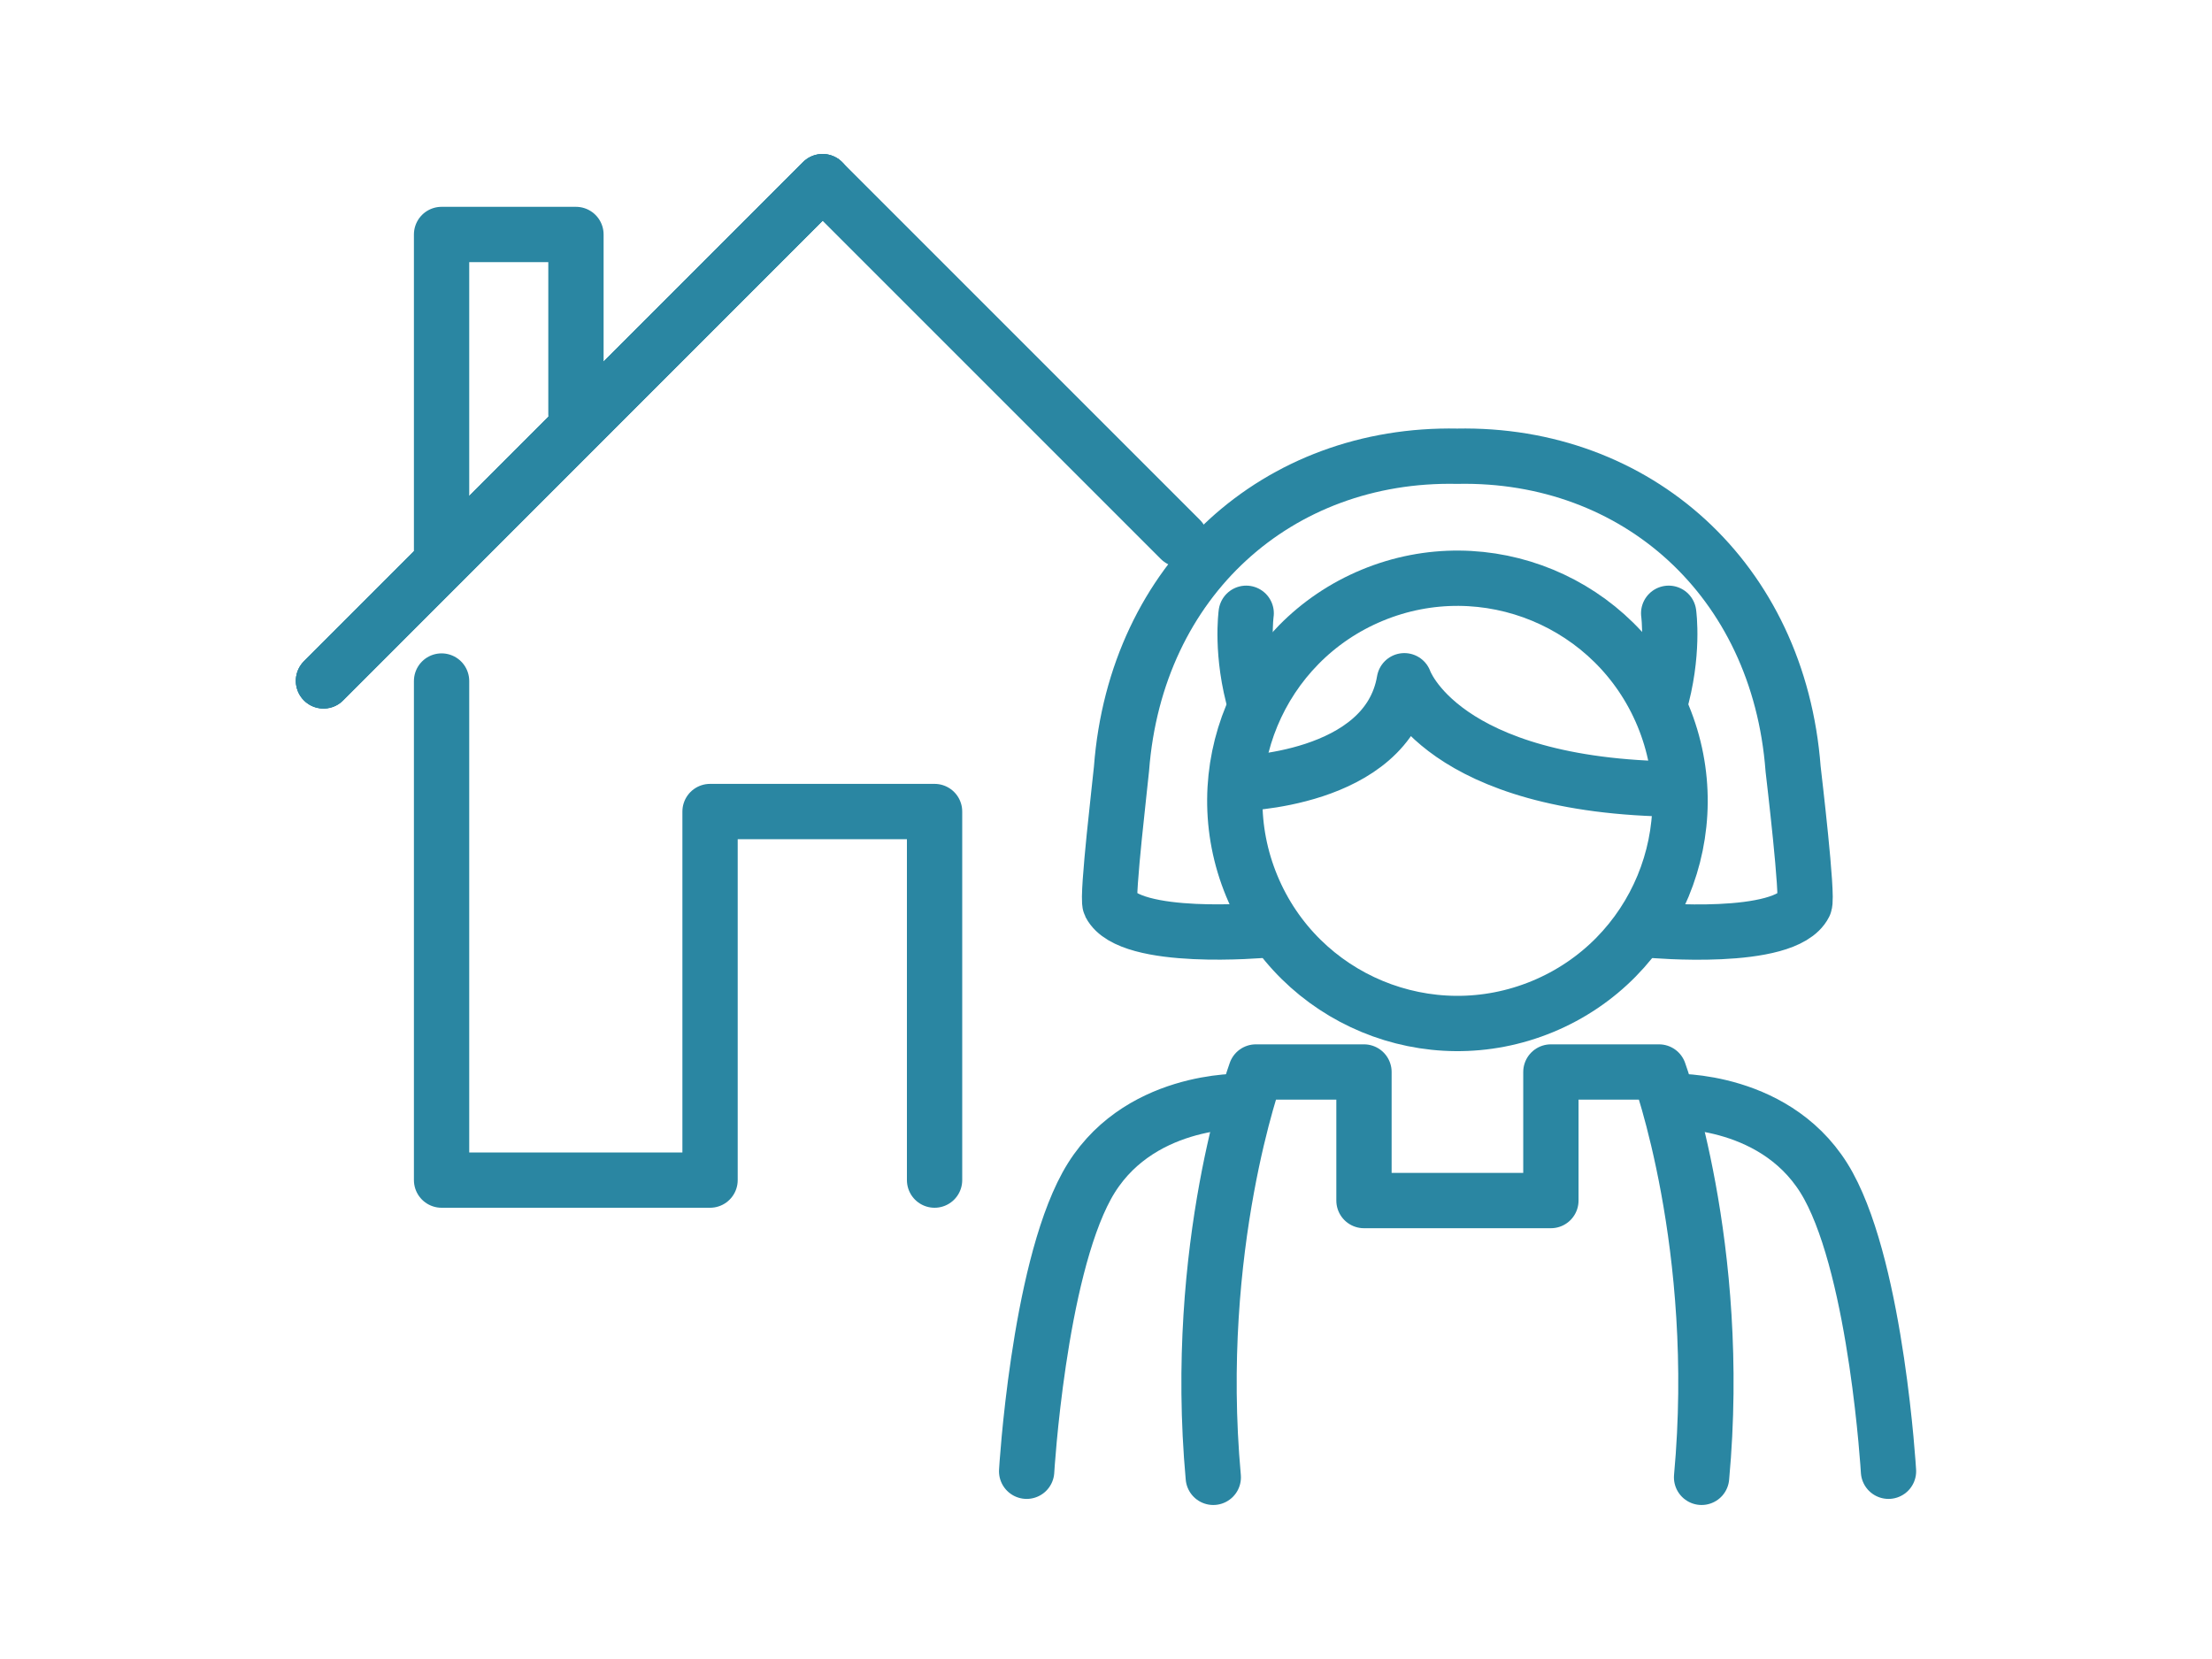
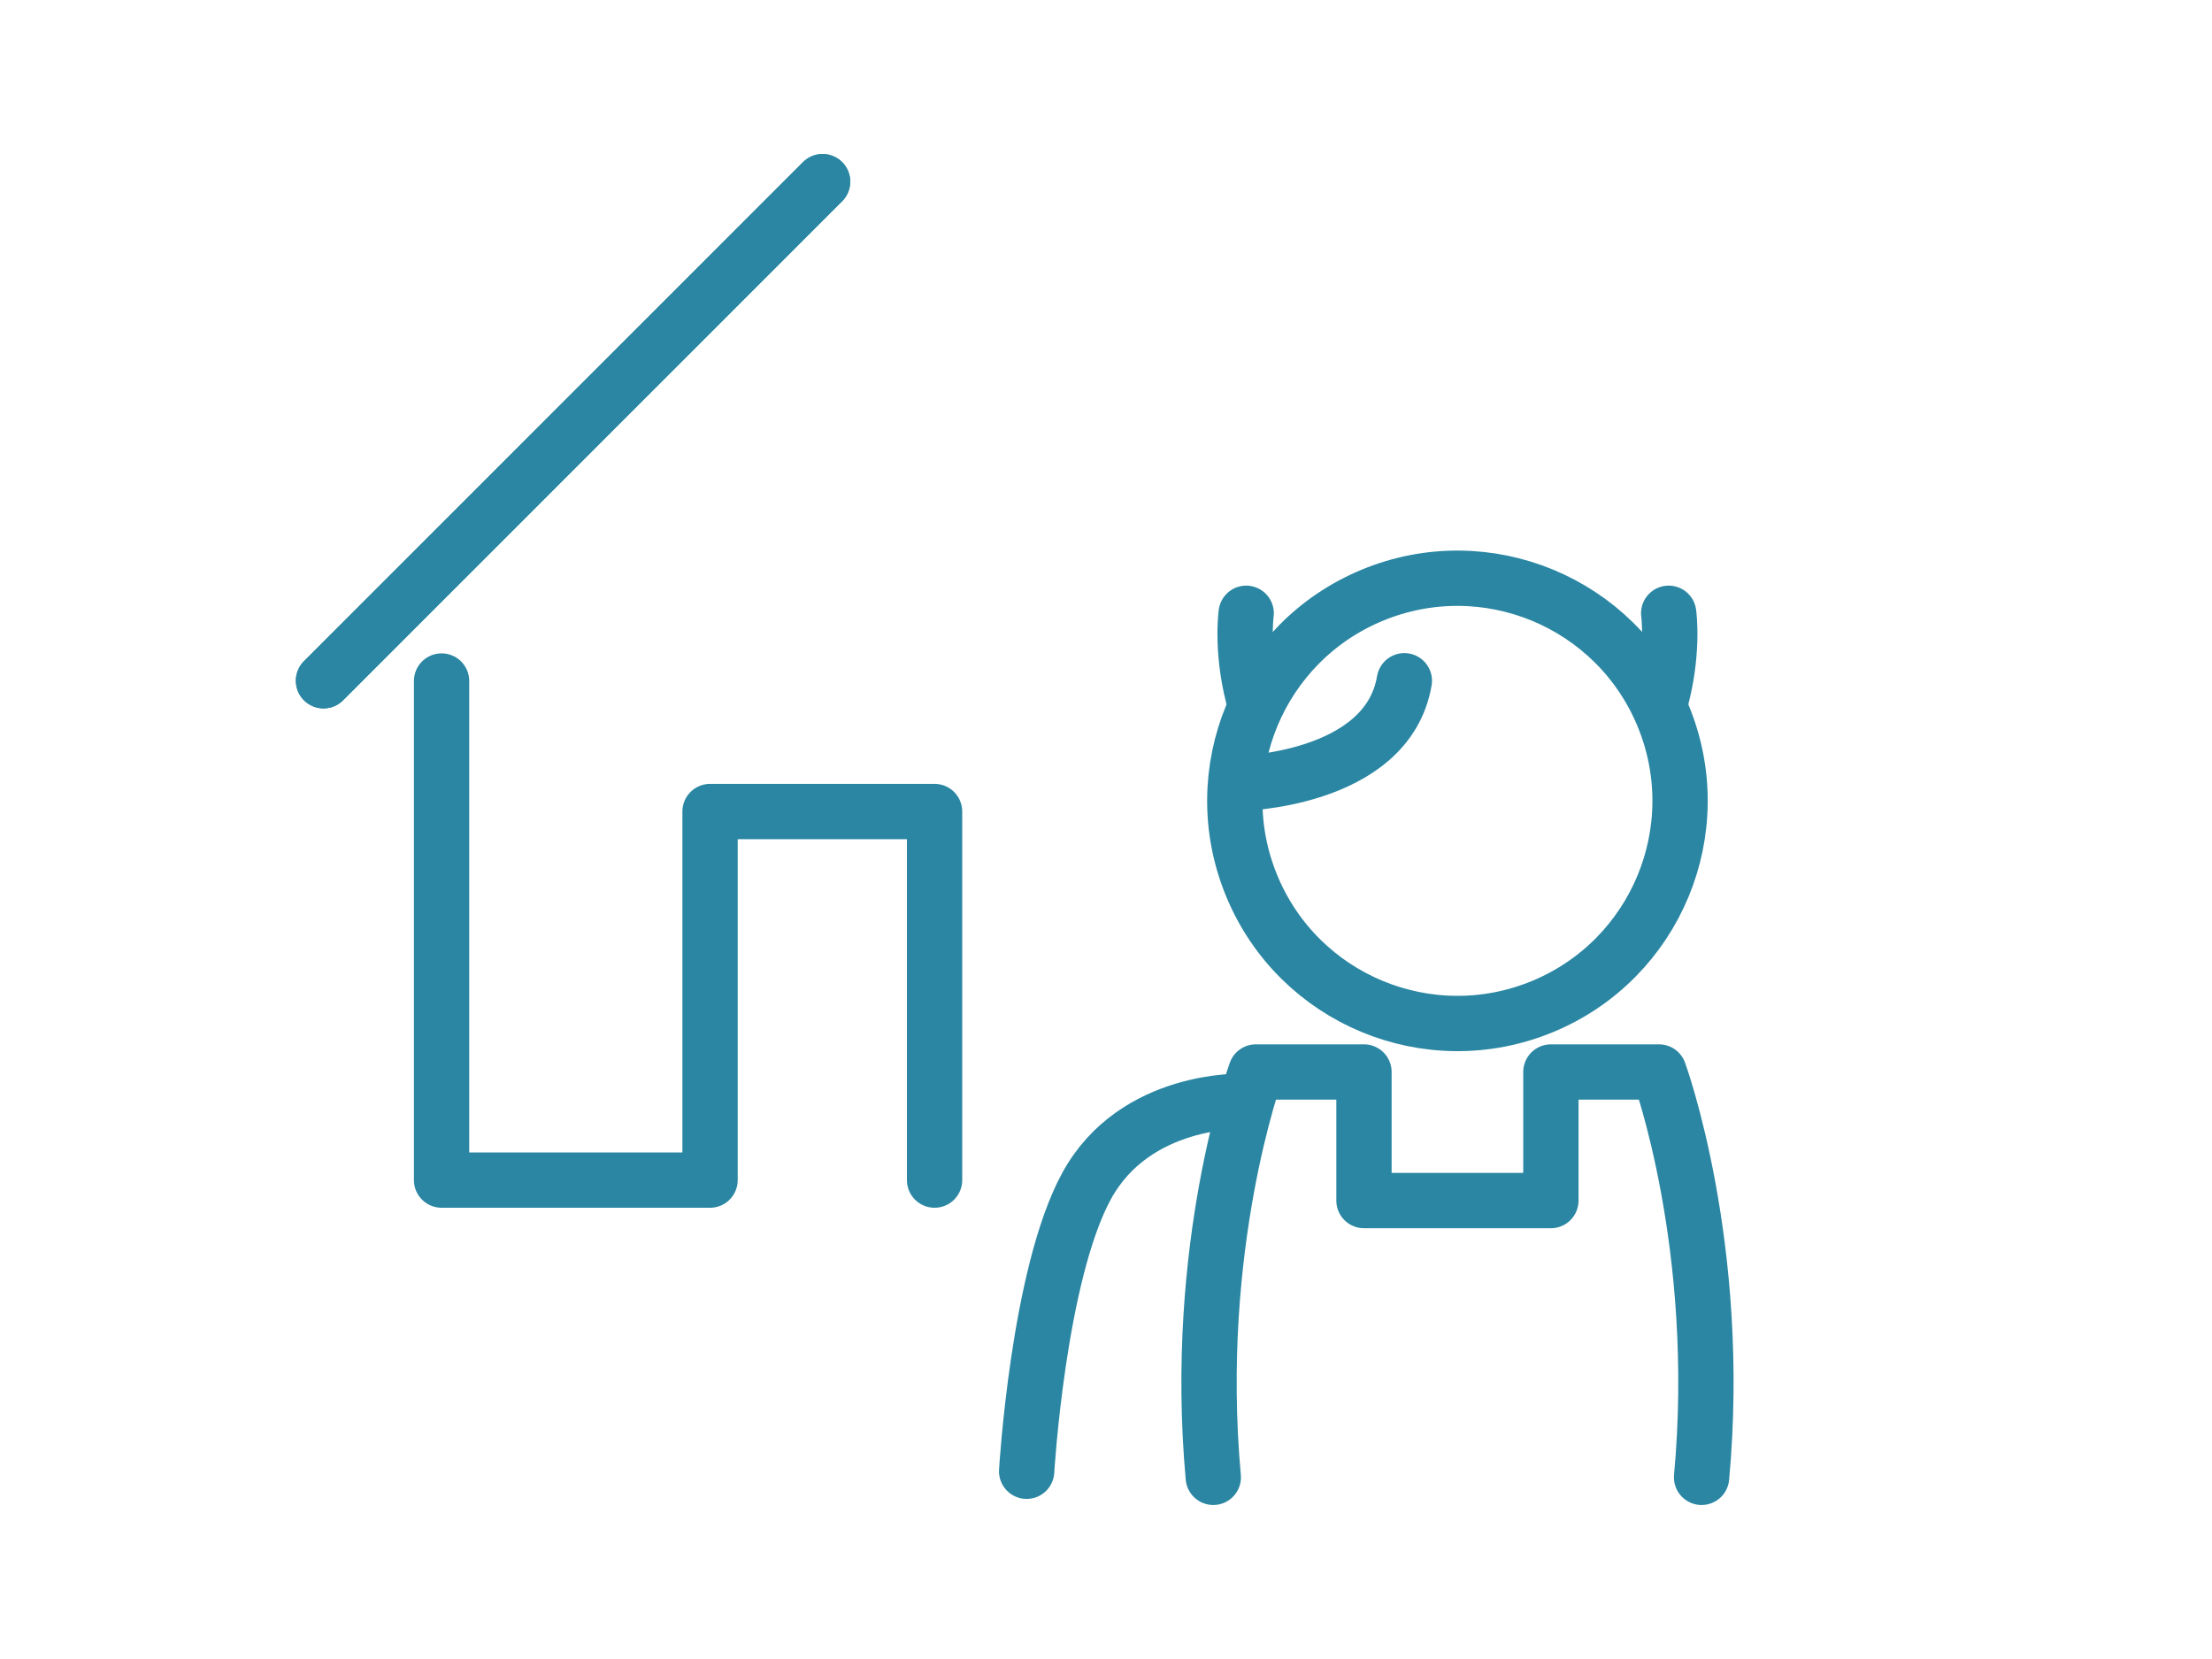
<svg xmlns="http://www.w3.org/2000/svg" id="_レイヤー_2" width="80" height="60" viewBox="0 0 80 60">
  <defs>
    <style>.cls-1,.cls-2{fill:none;}.cls-2{stroke:#2a86a2;stroke-linecap:round;stroke-linejoin:round;stroke-width:2px;}</style>
  </defs>
  <g id="_レイヤー_5">
    <g>
      <g>
        <circle class="cls-2" cx="52.71" cy="28.96" r="8.05" transform="translate(-7.07 22.38) rotate(-22.5)" />
-         <path class="cls-2" d="M59.69,33.64s4.87,.45,5.57-.93c.14-.26-.38-4.63-.41-4.9-.52-6.87-5.68-11.44-12.15-11.31-6.47-.13-11.62,4.44-12.14,11.31-.02,.27-.54,4.64-.41,4.9,.71,1.37,5.57,.93,5.57,.93" />
        <path class="cls-2" d="M44.94,39.83s-3.89-.14-5.64,3.06c-1.75,3.2-2.17,10.32-2.17,10.32" />
        <path class="cls-2" d="M61.54,53.43c.77-8.36-1.54-14.66-1.54-14.66h-3.91v4.65h-6.76v-4.65h-3.91s-2.3,6.3-1.54,14.66" />
-         <path class="cls-2" d="M60.49,39.83s3.89-.14,5.64,3.06c1.75,3.2,2.17,10.32,2.17,10.32" />
        <path class="cls-2" d="M45.07,22.18s-.21,1.48,.34,3.34" />
        <path class="cls-2" d="M60.35,22.18s.21,1.48-.34,3.34" />
-         <path class="cls-2" d="M44.73,28.34s5.44-.07,6.06-3.72c0,0,1.31,3.85,9.91,3.92" />
-         <polyline class="cls-2" points="20.83 14.98 20.83 8.48 15.97 8.48 15.97 20.35" />
+         <path class="cls-2" d="M44.73,28.34s5.44-.07,6.06-3.72" />
        <line class="cls-2" x1="29.75" y1="6.57" x2="11.7" y2="24.62" />
        <line class="cls-2" x1="29.75" y1="6.57" x2="11.7" y2="24.62" />
-         <polyline class="cls-2" points="42.69 19.51 29.75 6.57 11.7 24.63" />
        <polyline class="cls-2" points="33.8 42.68 33.8 29.35 25.68 29.35 25.68 42.68 15.97 42.68 15.97 24.63" />
      </g>
      <rect class="cls-1" width="80" height="60" />
    </g>
  </g>
</svg>